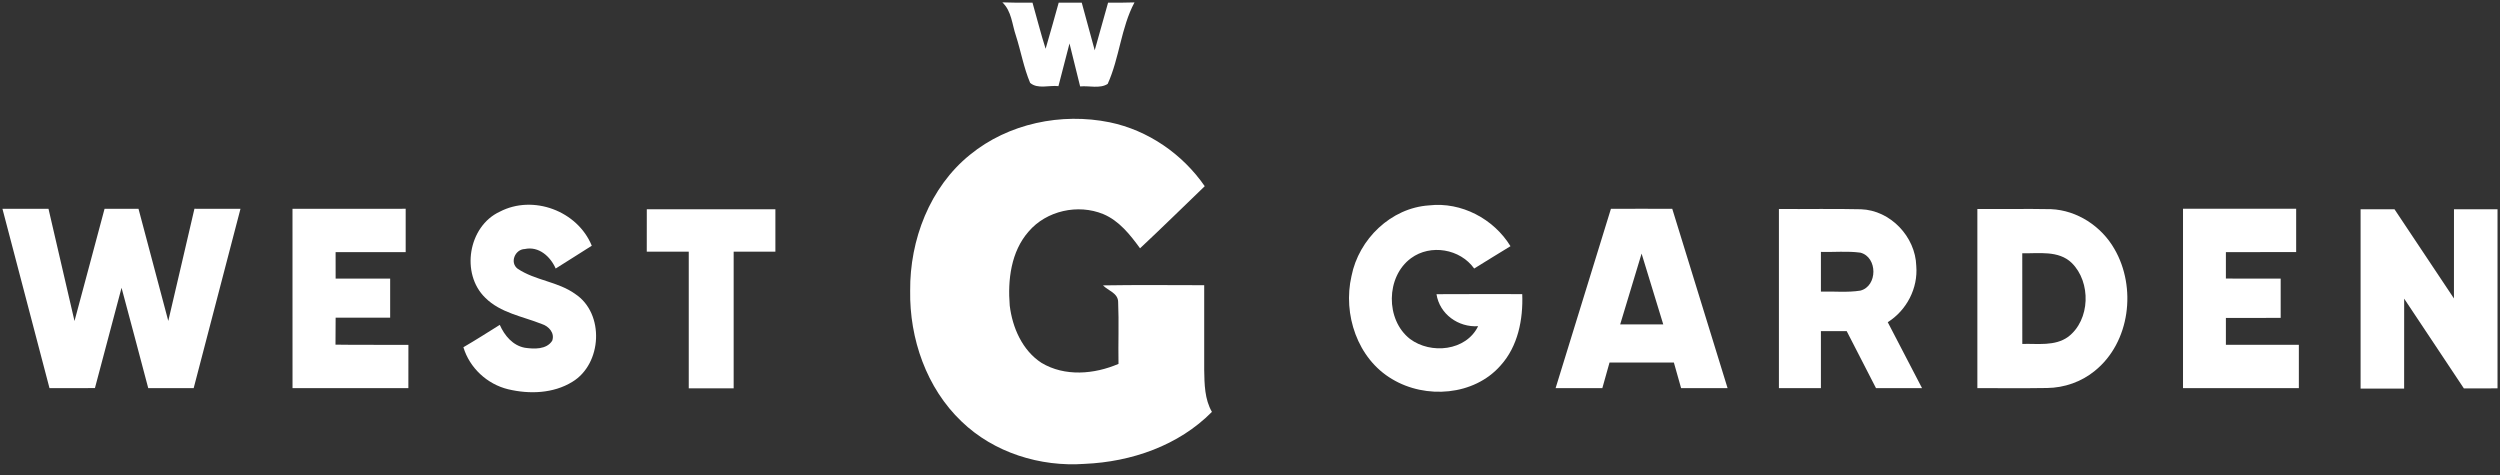
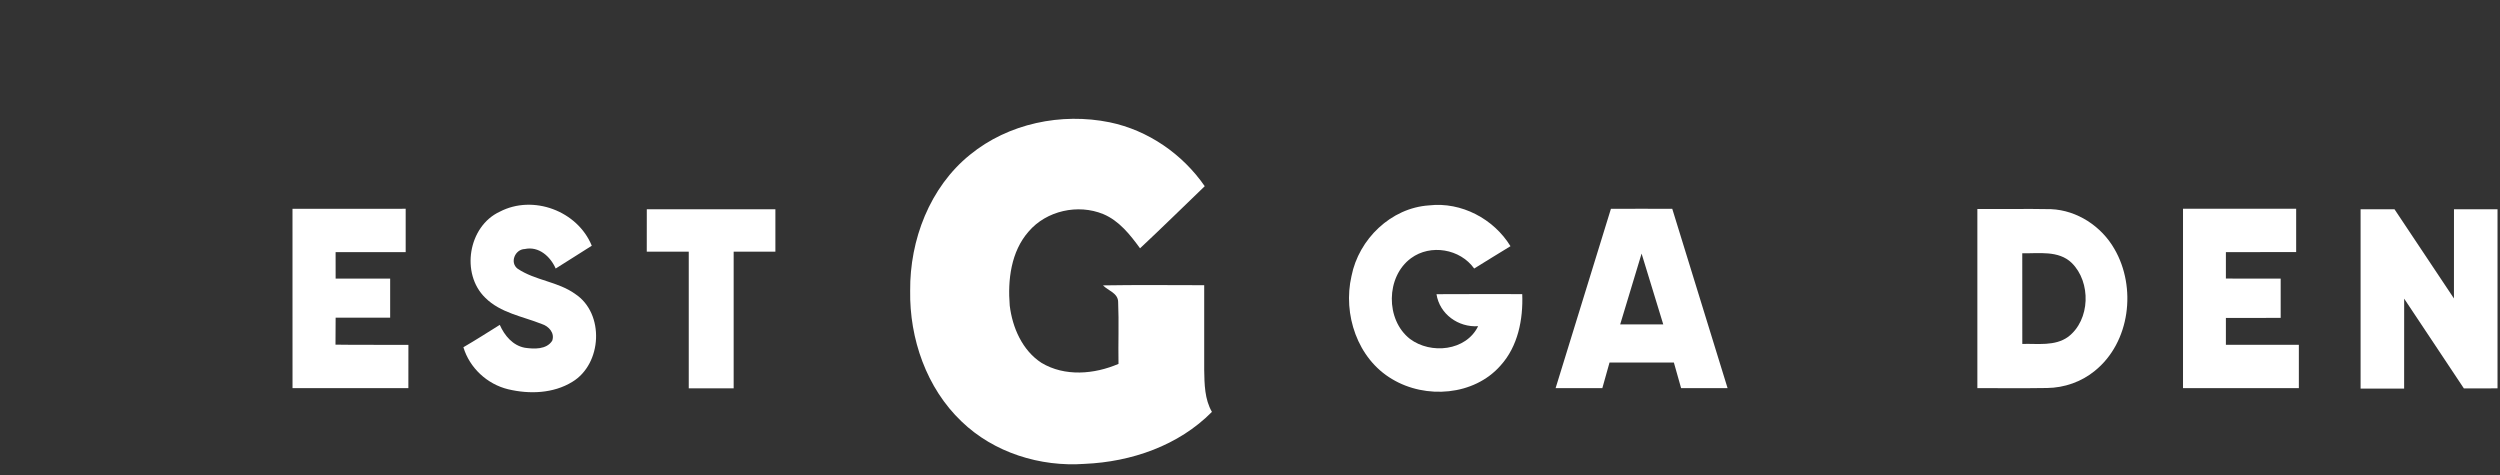
<svg xmlns="http://www.w3.org/2000/svg" width="300" height="57" viewBox="0 0 300 57" fill="none">
  <rect x="0" y="0" width="300" height="57" fill="#333333" stroke="none" />
-   <path d="M120.28 0.284C121.482 0.332 122.694 0.332 123.9 0.319C124.431 2.164 124.888 4.026 125.474 5.853C126.025 4.017 126.517 2.164 127.043 0.323C127.965 0.323 128.888 0.328 129.81 0.323C130.336 2.224 130.849 4.129 131.366 6.034C131.905 4.129 132.426 2.224 132.969 0.323C134.025 0.328 135.082 0.323 136.138 0.289C134.517 3.332 134.34 6.948 132.922 10.069C131.991 10.672 130.689 10.263 129.616 10.371C129.189 8.651 128.767 6.931 128.34 5.215C127.892 6.922 127.448 8.625 127.013 10.336C125.905 10.207 124.525 10.728 123.616 9.944C122.849 8.129 122.513 6.168 121.913 4.293C121.444 2.931 121.396 1.323 120.28 0.284Z" fill="white" />
  <path d="M116.396 18.573C121.008 14.802 127.375 13.496 133.168 14.677C137.776 15.634 141.901 18.483 144.569 22.345C141.983 24.828 139.427 27.349 136.806 29.797C135.616 28.168 134.302 26.491 132.388 25.69C129.358 24.448 125.573 25.276 123.435 27.784C121.319 30.19 120.914 33.595 121.168 36.672C121.487 39.31 122.681 42.052 124.974 43.539C127.767 45.22 131.319 44.918 134.22 43.664C134.172 41.185 134.284 38.703 134.177 36.224C134.159 35.172 132.978 34.875 132.353 34.246C136.401 34.177 140.452 34.22 144.504 34.224C144.504 37.612 144.5 41.004 144.504 44.397C144.534 46.099 144.552 47.905 145.431 49.427C141.435 53.474 135.763 55.422 130.159 55.664C124.827 56.047 119.263 54.323 115.383 50.573C111.172 46.56 109.129 40.634 109.22 34.888C109.168 28.789 111.573 22.47 116.396 18.573Z" fill="white" />
  <path d="M59.969 25.405C63.974 23.315 69.31 25.31 71.013 29.487C69.577 30.414 68.12 31.306 66.681 32.224C66.051 30.78 64.65 29.513 62.969 29.884C61.806 29.914 61.138 31.509 62.116 32.246C64.224 33.664 66.952 33.78 69.03 35.28C72.573 37.621 72.258 43.668 68.676 45.823C66.396 47.228 63.517 47.319 60.974 46.711C58.461 46.103 56.353 44.151 55.607 41.668C57.086 40.81 58.526 39.888 59.974 38.983C60.543 40.272 61.538 41.47 62.991 41.733C64.09 41.888 65.577 41.961 66.263 40.892C66.603 39.957 65.849 39.138 65.008 38.879C62.702 37.961 60.06 37.552 58.232 35.733C55.258 32.849 56.189 27.155 59.969 25.405Z" fill="white" />
  <path d="M162.181 33.121C163.052 28.698 166.918 24.944 171.491 24.646C175.358 24.203 179.241 26.254 181.259 29.543C179.806 30.44 178.345 31.315 176.901 32.224C175.216 29.858 171.664 29.259 169.323 30.983C166.297 33.198 166.246 38.375 169.198 40.672C171.69 42.539 175.927 42.129 177.375 39.142C175 39.302 172.75 37.698 172.379 35.302C175.806 35.28 179.237 35.293 182.668 35.293C182.785 38.328 182.16 41.56 180.06 43.871C176.879 47.491 171.073 47.914 167.052 45.491C162.892 43.043 161.121 37.707 162.181 33.121Z" fill="white" />
-   <path d="M0.293 25.056C2.133 25.052 3.978 25.052 5.819 25.056C6.853 29.547 7.896 34.034 8.94 38.522C10.159 34.039 11.336 29.543 12.547 25.056C13.905 25.047 15.263 25.056 16.621 25.06C17.806 29.547 18.996 34.03 20.194 38.513C21.254 34.03 22.28 29.539 23.332 25.052C25.172 25.052 27.013 25.052 28.858 25.056C26.978 32.228 25.116 39.405 23.241 46.578C21.427 46.578 19.608 46.578 17.789 46.578C16.72 42.56 15.672 38.543 14.586 34.534C13.513 38.543 12.448 42.556 11.392 46.569C9.573 46.586 7.754 46.578 5.94 46.578C4.047 39.405 2.172 32.228 0.293 25.056Z" fill="white" />
  <path d="M35.099 25.056C39.625 25.047 44.155 25.056 48.681 25.052C48.681 26.784 48.681 28.517 48.681 30.254C45.879 30.254 43.073 30.25 40.272 30.254C40.276 31.315 40.276 32.371 40.276 33.431C42.457 33.431 44.638 33.431 46.819 33.431C46.823 34.996 46.823 36.556 46.819 38.121C44.638 38.121 42.457 38.121 40.276 38.121C40.28 39.198 40.272 40.276 40.259 41.358C43.172 41.405 46.09 41.362 49.009 41.383C49.004 43.112 49.004 44.845 49.004 46.578C44.371 46.578 39.737 46.582 35.103 46.573C35.099 39.401 35.103 32.228 35.099 25.056Z" fill="white" />
  <path d="M77.616 25.108C82.758 25.108 87.905 25.108 93.047 25.108C93.052 26.802 93.052 28.5 93.047 30.198C91.379 30.198 89.707 30.203 88.039 30.203C88.039 35.668 88.039 41.138 88.039 46.603C86.241 46.603 84.448 46.603 82.651 46.603C82.651 41.138 82.651 35.668 82.651 30.198C80.974 30.203 79.293 30.198 77.612 30.198C77.612 28.5 77.612 26.802 77.616 25.108Z" fill="white" />
  <path d="M193.31 25.06C195.763 25.047 198.216 25.047 200.672 25.06C202.875 32.237 205.099 39.401 207.31 46.578C205.453 46.578 203.591 46.578 201.733 46.578C201.448 45.552 201.151 44.534 200.866 43.508C198.293 43.508 195.72 43.508 193.142 43.508C192.858 44.534 192.565 45.552 192.28 46.578C190.409 46.578 188.539 46.582 186.672 46.578C188.879 39.401 191.108 32.233 193.31 25.06ZM194.422 38.927C196.147 38.927 197.866 38.927 199.591 38.927C198.72 36.095 197.866 33.258 196.991 30.431C196.125 33.263 195.276 36.095 194.422 38.927Z" fill="white" />
-   <path d="M213.47 25.082C216.754 25.103 220.039 25.035 223.323 25.112C226.853 25.233 229.858 28.41 229.953 31.914C230.177 34.59 228.793 37.241 226.53 38.664C227.892 41.306 229.28 43.935 230.646 46.578C228.802 46.582 226.961 46.578 225.121 46.578C223.948 44.293 222.78 42.013 221.603 39.733C220.569 39.737 219.539 39.737 218.509 39.737C218.509 42.017 218.509 44.297 218.509 46.578C216.827 46.578 215.146 46.578 213.47 46.578C213.47 39.41 213.47 32.246 213.47 25.082ZM218.509 30.228C218.504 31.815 218.504 33.401 218.509 34.991C220.082 34.948 221.672 35.121 223.237 34.875C225.328 34.349 225.332 30.862 223.25 30.319C221.681 30.108 220.086 30.272 218.509 30.228Z" fill="white" />
  <path d="M237.284 25.078C240.232 25.103 243.176 25.043 246.125 25.099C249.267 25.233 252.181 27.164 253.728 29.871C256.414 34.483 255.62 41.09 251.37 44.509C249.771 45.819 247.72 46.534 245.659 46.56C242.866 46.608 240.073 46.565 237.284 46.578C237.284 39.409 237.284 32.246 237.284 25.078ZM242.672 30.392C242.672 34.017 242.668 37.647 242.676 41.272C244.513 41.215 246.582 41.569 248.176 40.422C250.845 38.392 250.952 33.858 248.603 31.547C247.021 30.021 244.664 30.435 242.672 30.392Z" fill="white" />
  <path d="M261.961 25.052C266.487 25.052 271.013 25.052 275.539 25.052C275.539 26.784 275.539 28.517 275.539 30.25C272.728 30.254 269.918 30.254 267.107 30.254C267.107 31.31 267.103 32.371 267.107 33.427C269.297 33.435 271.487 33.431 273.681 33.435C273.681 35.004 273.681 36.573 273.681 38.147C271.487 38.147 269.297 38.142 267.107 38.151C267.103 39.224 267.107 40.302 267.107 41.379C270.026 41.379 272.944 41.379 275.862 41.379C275.862 43.112 275.862 44.845 275.862 46.578C271.228 46.578 266.595 46.578 261.961 46.578C261.961 39.401 261.961 32.228 261.961 25.052Z" fill="white" />
  <path d="M283.271 25.108C284.625 25.103 285.978 25.108 287.34 25.112C289.711 28.685 292.09 32.25 294.474 35.815C294.478 32.246 294.474 28.677 294.478 25.108C296.215 25.108 297.957 25.108 299.703 25.108C299.707 32.272 299.703 39.44 299.703 46.603C298.353 46.603 297.009 46.603 295.664 46.608C293.263 43.026 290.901 39.418 288.5 35.84C288.491 39.435 288.5 43.035 288.496 46.629C286.754 46.634 285.009 46.634 283.271 46.629C283.271 39.457 283.267 32.28 283.271 25.108Z" fill="white" />
</svg>